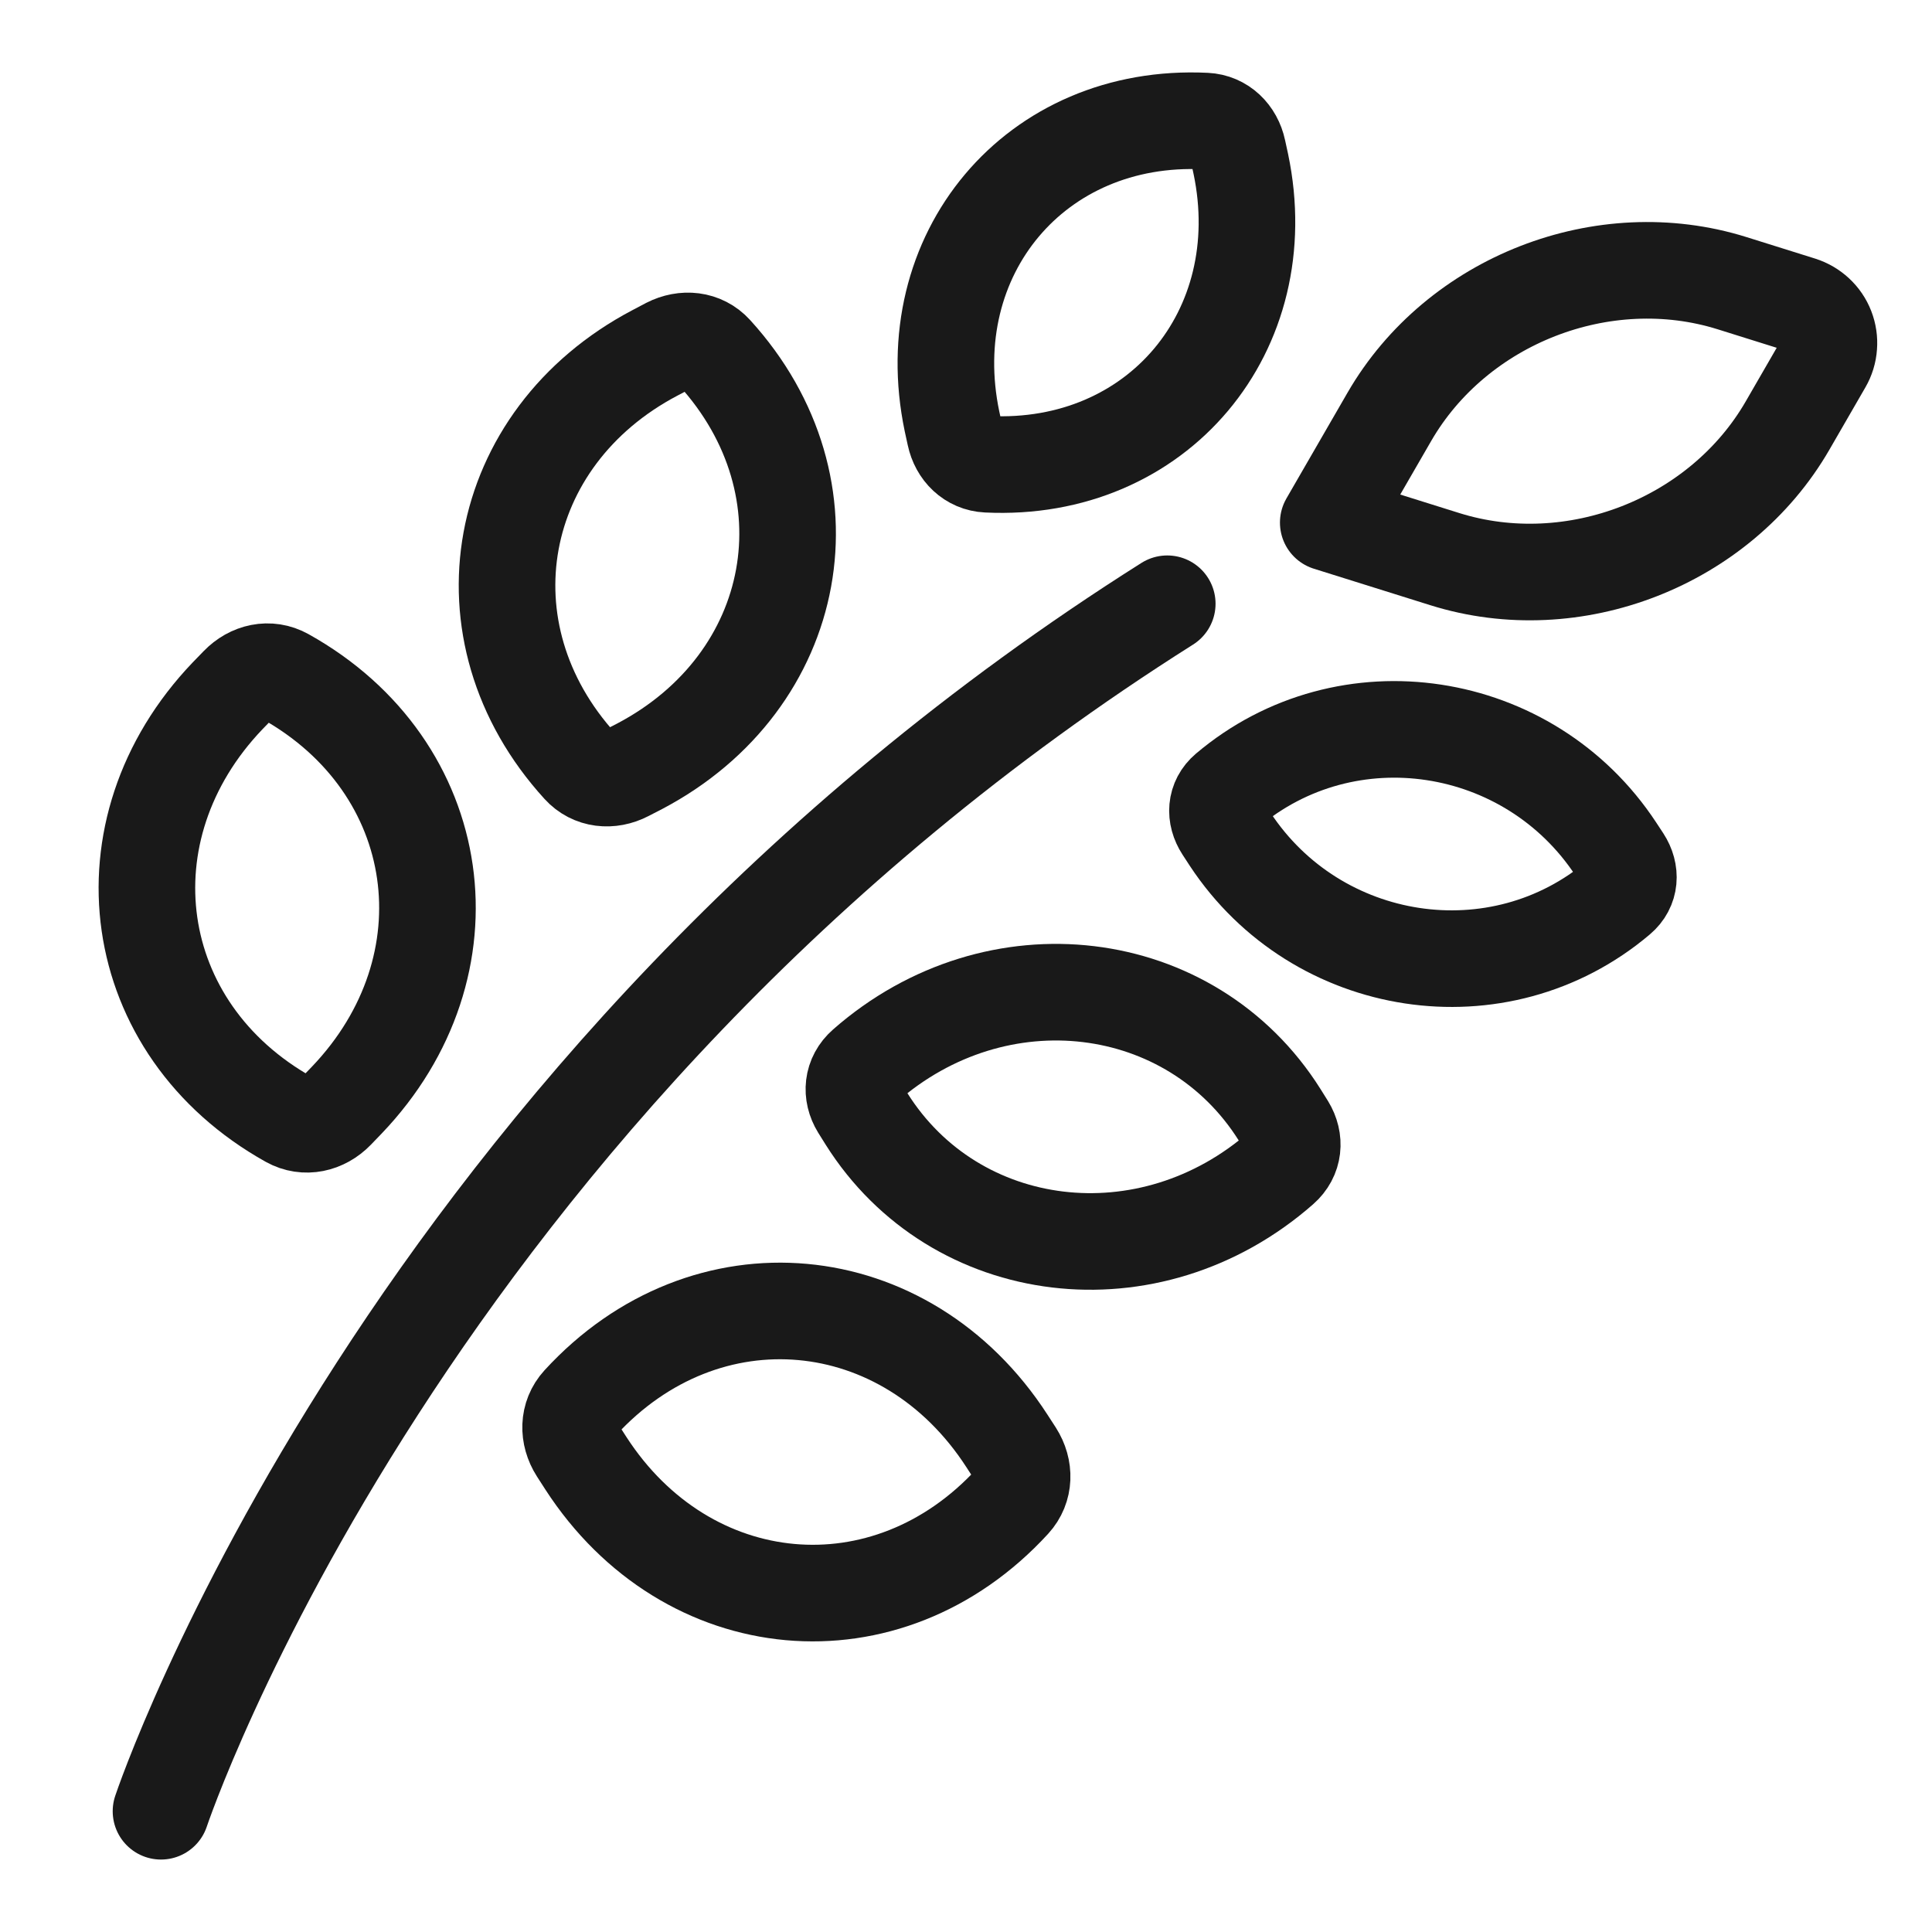
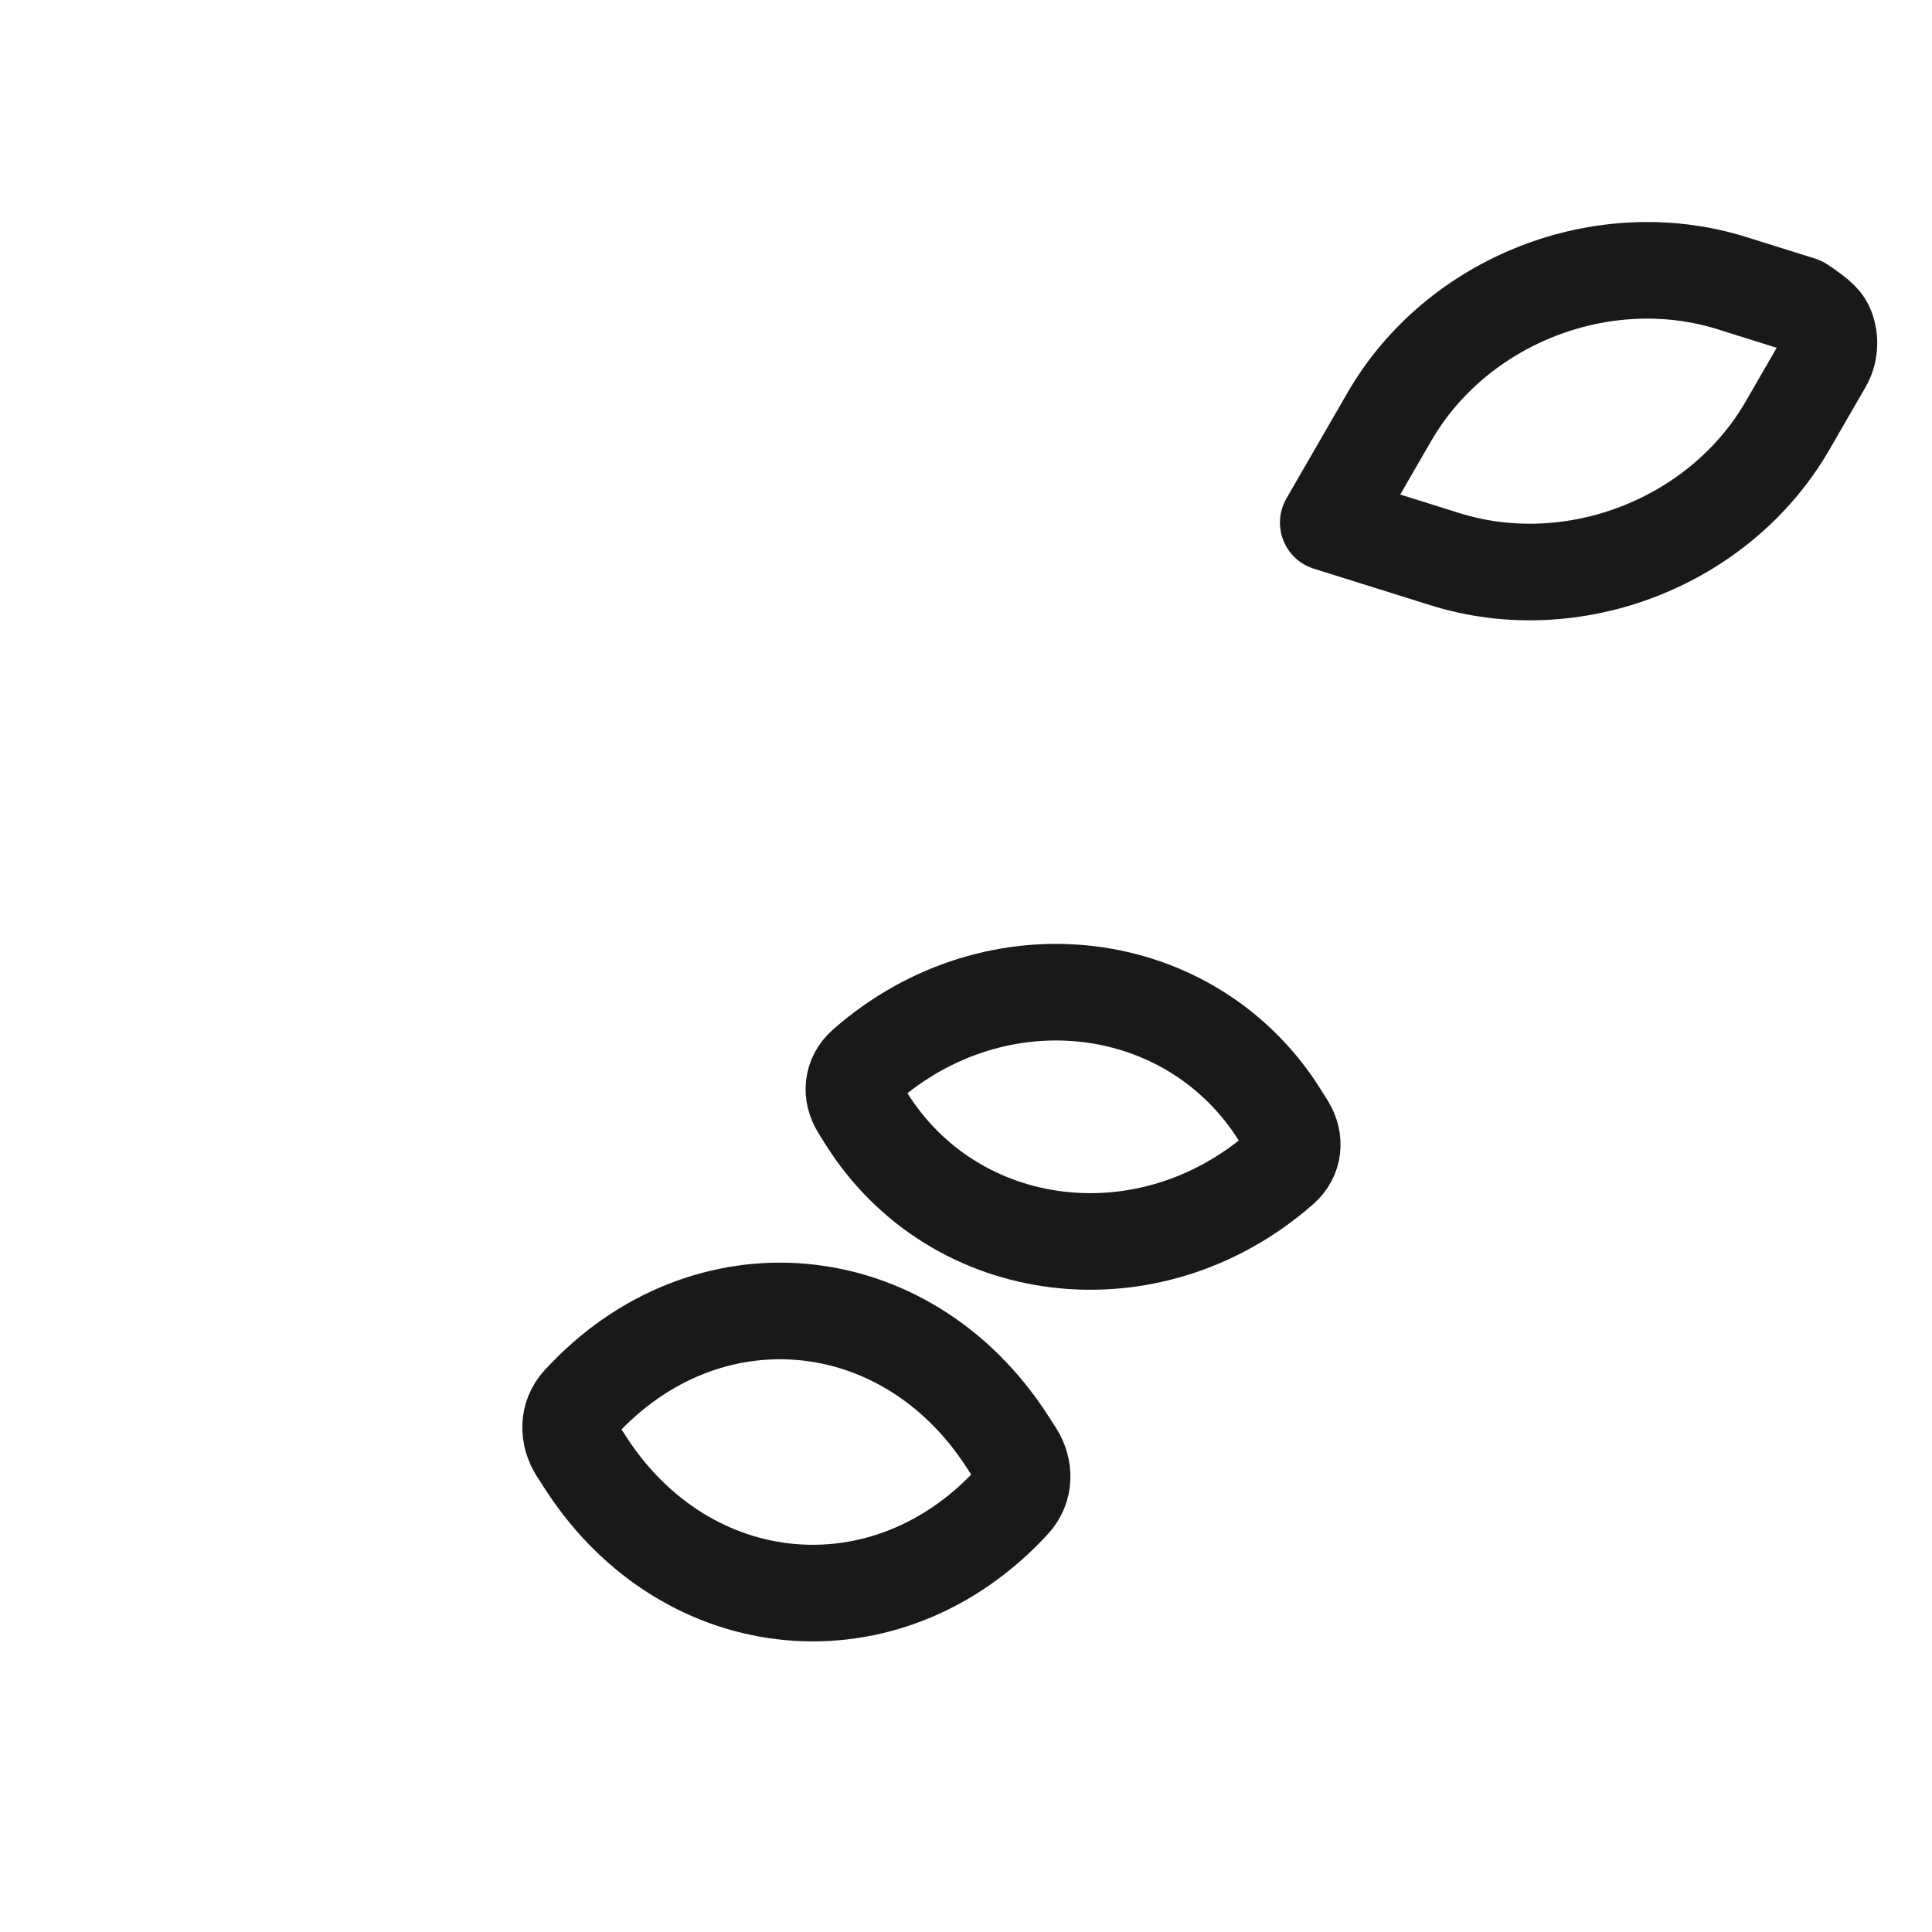
<svg xmlns="http://www.w3.org/2000/svg" width="24" height="24" viewBox="0 0 24 24" fill="none">
-   <path d="M14.5 7.5C5 13.5 2 22.5 2 22.5" stroke="#191919" stroke-width="1.2" stroke-linecap="round" stroke-linejoin="round" />
-   <path d="M17.259 5.178C18.098 3.727 19.917 3.017 21.517 3.518L22.369 3.785C22.441 3.808 22.506 3.846 22.561 3.897C22.616 3.948 22.659 4.011 22.686 4.081C22.713 4.151 22.724 4.226 22.718 4.3C22.713 4.375 22.69 4.448 22.653 4.512L22.206 5.286C21.368 6.737 19.548 7.447 17.949 6.946L16.5 6.492L17.259 5.178Z" stroke="#191919" stroke-width="1.2" stroke-linecap="round" stroke-linejoin="round" />
-   <path d="M15.244 9.82C16.732 8.56 18.997 8.913 20.072 10.546L20.16 10.68C20.263 10.839 20.253 11.027 20.108 11.149C18.621 12.409 16.356 12.057 15.281 10.425C15.252 10.38 15.222 10.335 15.193 10.29C15.089 10.13 15.099 9.943 15.244 9.82Z" stroke="#191919" stroke-width="1.2" stroke-linecap="round" stroke-linejoin="round" />
-   <path d="M14.976 1.504C12.861 1.401 11.393 3.161 11.826 5.234L11.863 5.404C11.906 5.605 12.057 5.757 12.264 5.767C14.379 5.87 15.848 4.11 15.414 2.037L15.377 1.867C15.334 1.666 15.182 1.514 14.976 1.504Z" stroke="#191919" stroke-width="1.2" stroke-linecap="round" stroke-linejoin="round" />
+   <path d="M17.259 5.178C18.098 3.727 19.917 3.017 21.517 3.518L22.369 3.785C22.616 3.948 22.659 4.011 22.686 4.081C22.713 4.151 22.724 4.226 22.718 4.3C22.713 4.375 22.69 4.448 22.653 4.512L22.206 5.286C21.368 6.737 19.548 7.447 17.949 6.946L16.5 6.492L17.259 5.178Z" stroke="#191919" stroke-width="1.2" stroke-linecap="round" stroke-linejoin="round" />
  <path d="M10.745 13.239C12.381 11.802 14.797 12.101 15.896 13.848L15.986 13.992C16.091 14.164 16.076 14.369 15.916 14.509C14.28 15.945 11.863 15.646 10.764 13.899C10.734 13.851 10.704 13.803 10.674 13.755C10.569 13.584 10.585 13.379 10.745 13.239Z" stroke="#191919" stroke-width="1.2" stroke-linecap="round" stroke-linejoin="round" />
-   <path d="M8.875 4.38C10.4 6.054 9.95 8.464 7.946 9.519C7.887 9.55 7.831 9.579 7.781 9.604C7.585 9.706 7.356 9.684 7.208 9.521C5.682 7.847 6.133 5.437 8.137 4.383L8.302 4.296C8.498 4.196 8.726 4.216 8.875 4.38Z" stroke="#191919" stroke-width="1.2" stroke-linecap="round" stroke-linejoin="round" />
-   <path d="M3.541 8.402C5.557 9.525 5.902 11.999 4.307 13.667L4.176 13.803C4.019 13.965 3.791 14.018 3.594 13.909C1.578 12.785 1.233 10.311 2.828 8.643C2.875 8.594 2.919 8.548 2.96 8.507C3.116 8.345 3.344 8.292 3.541 8.402Z" stroke="#191919" stroke-width="1.2" stroke-linecap="round" stroke-linejoin="round" />
  <path d="M7.207 17.427C8.767 15.725 11.254 15.961 12.508 17.899L12.611 18.058C12.732 18.248 12.73 18.482 12.578 18.648C11.019 20.35 8.532 20.114 7.278 18.177C7.244 18.123 7.209 18.07 7.175 18.017C7.054 17.827 7.055 17.593 7.207 17.427Z" stroke="#191919" stroke-width="1.2" stroke-linecap="round" stroke-linejoin="round" />
</svg>